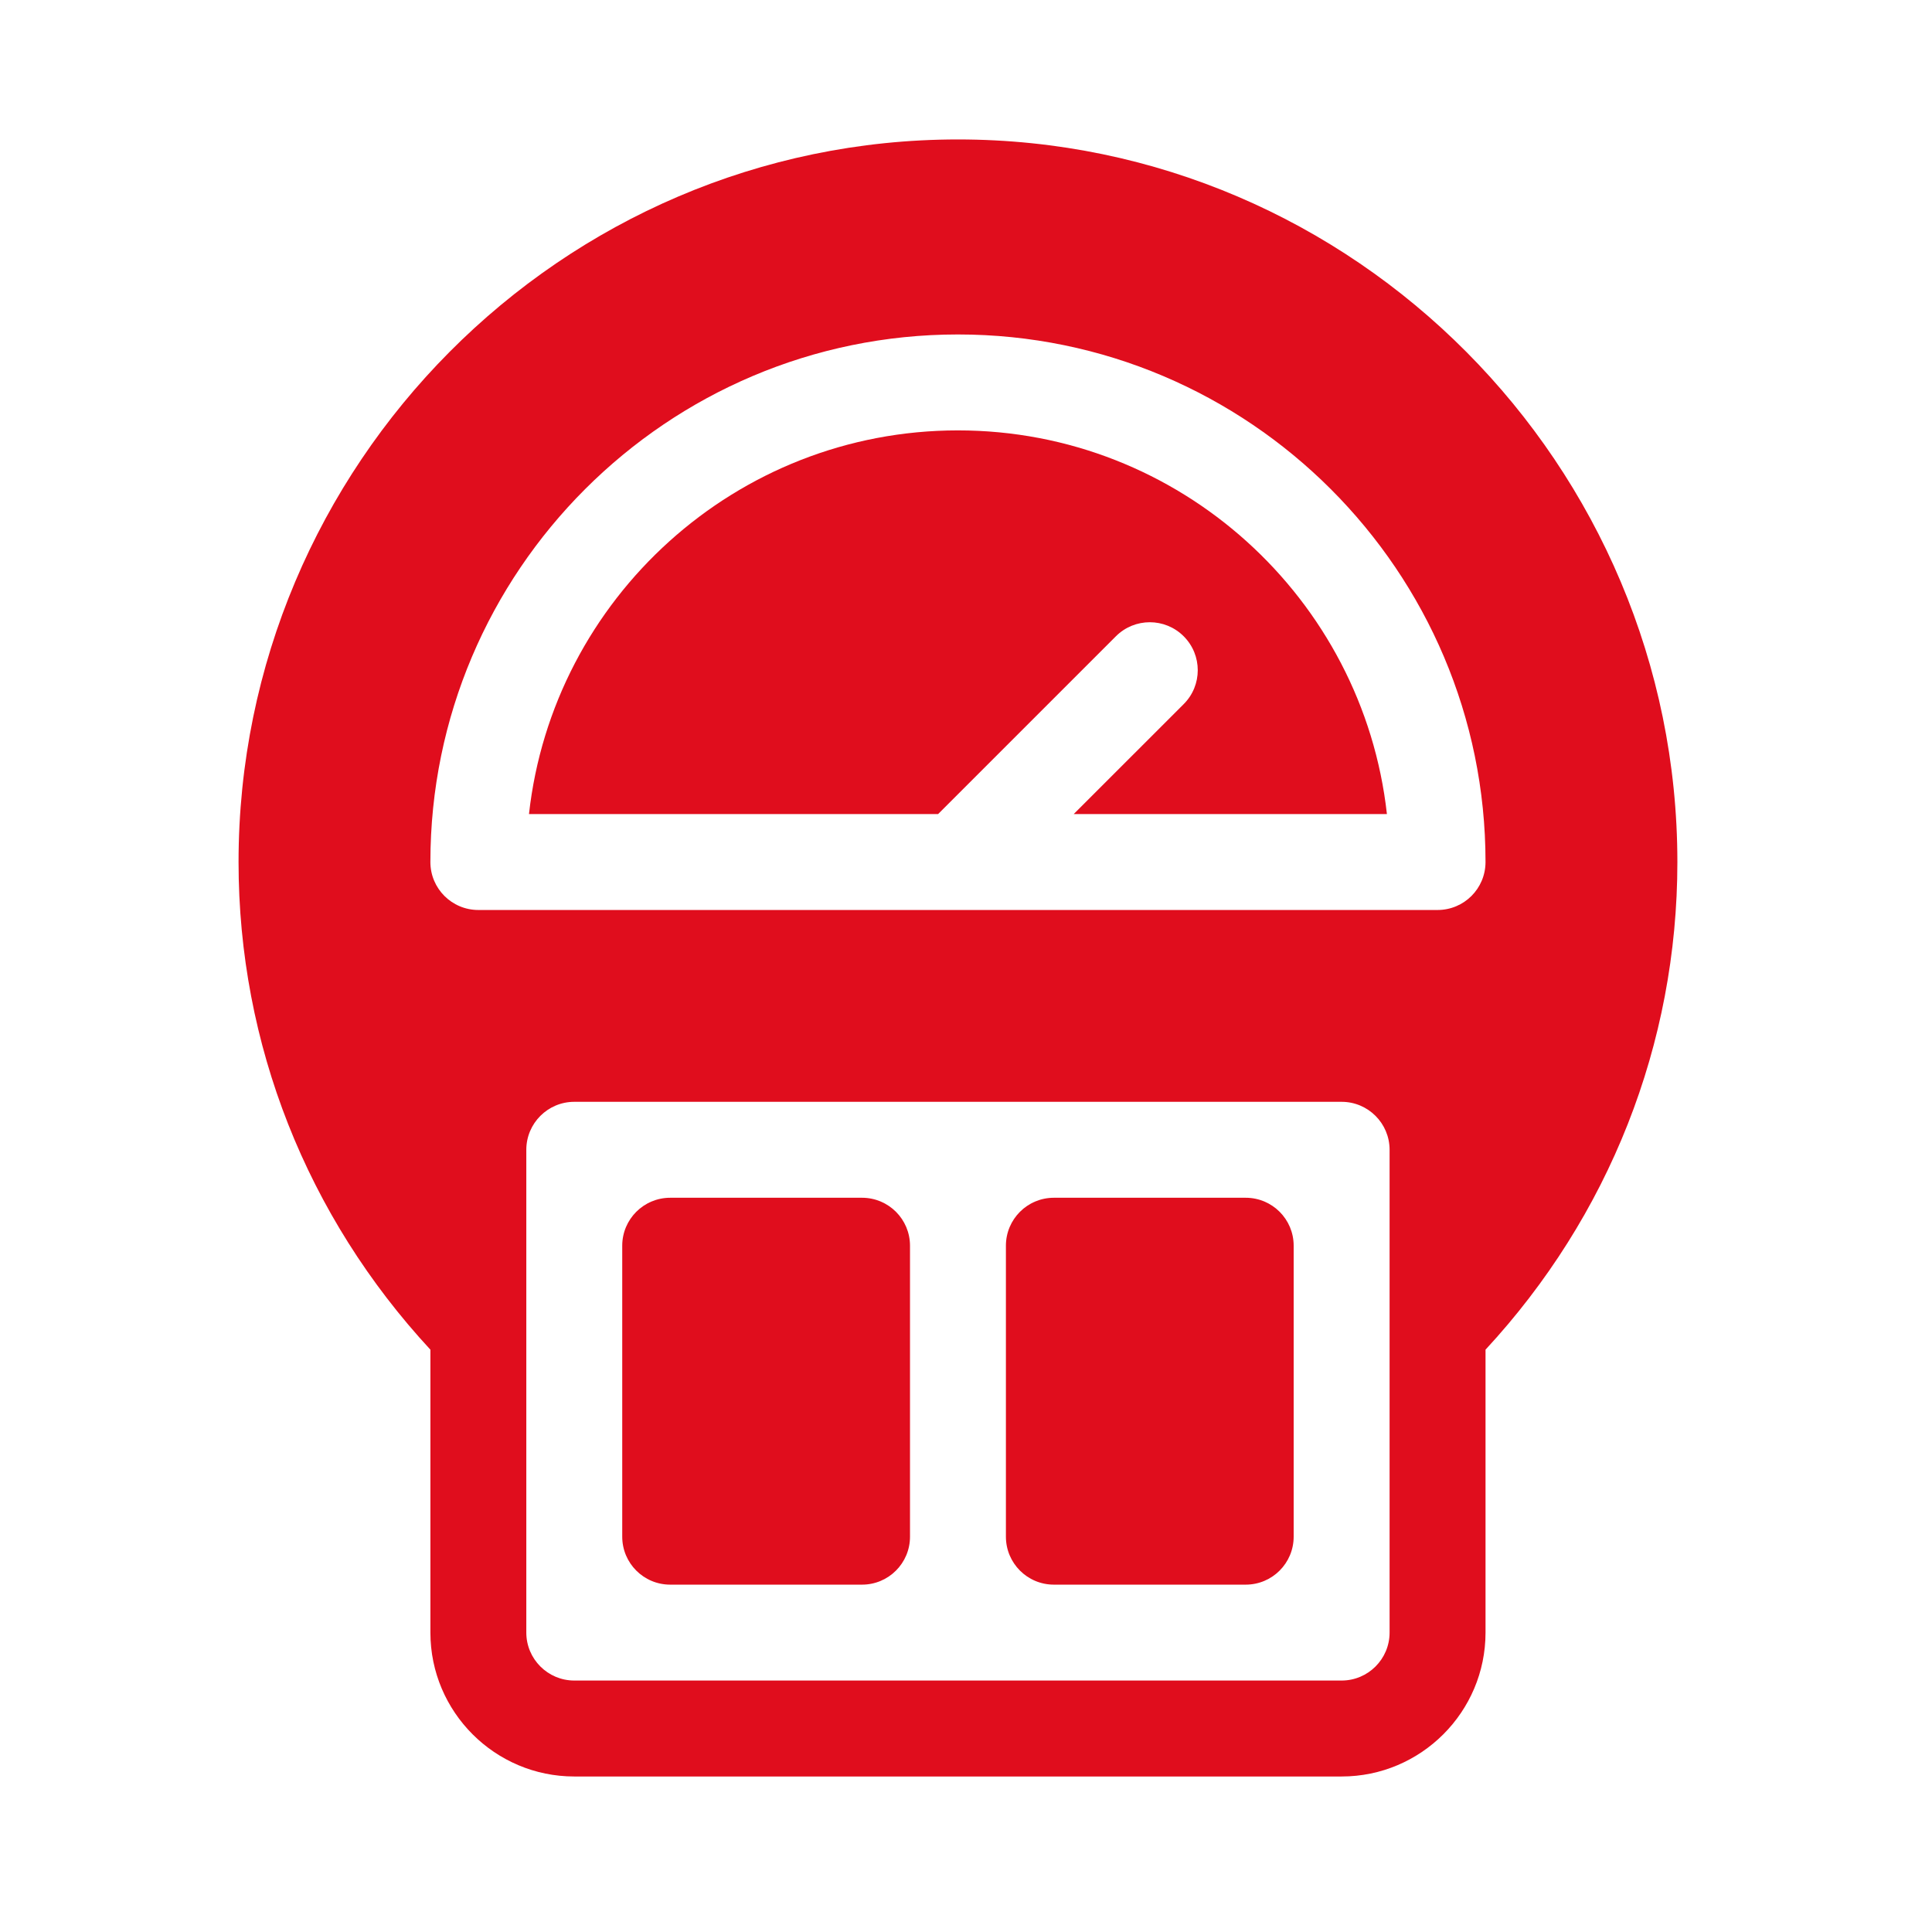
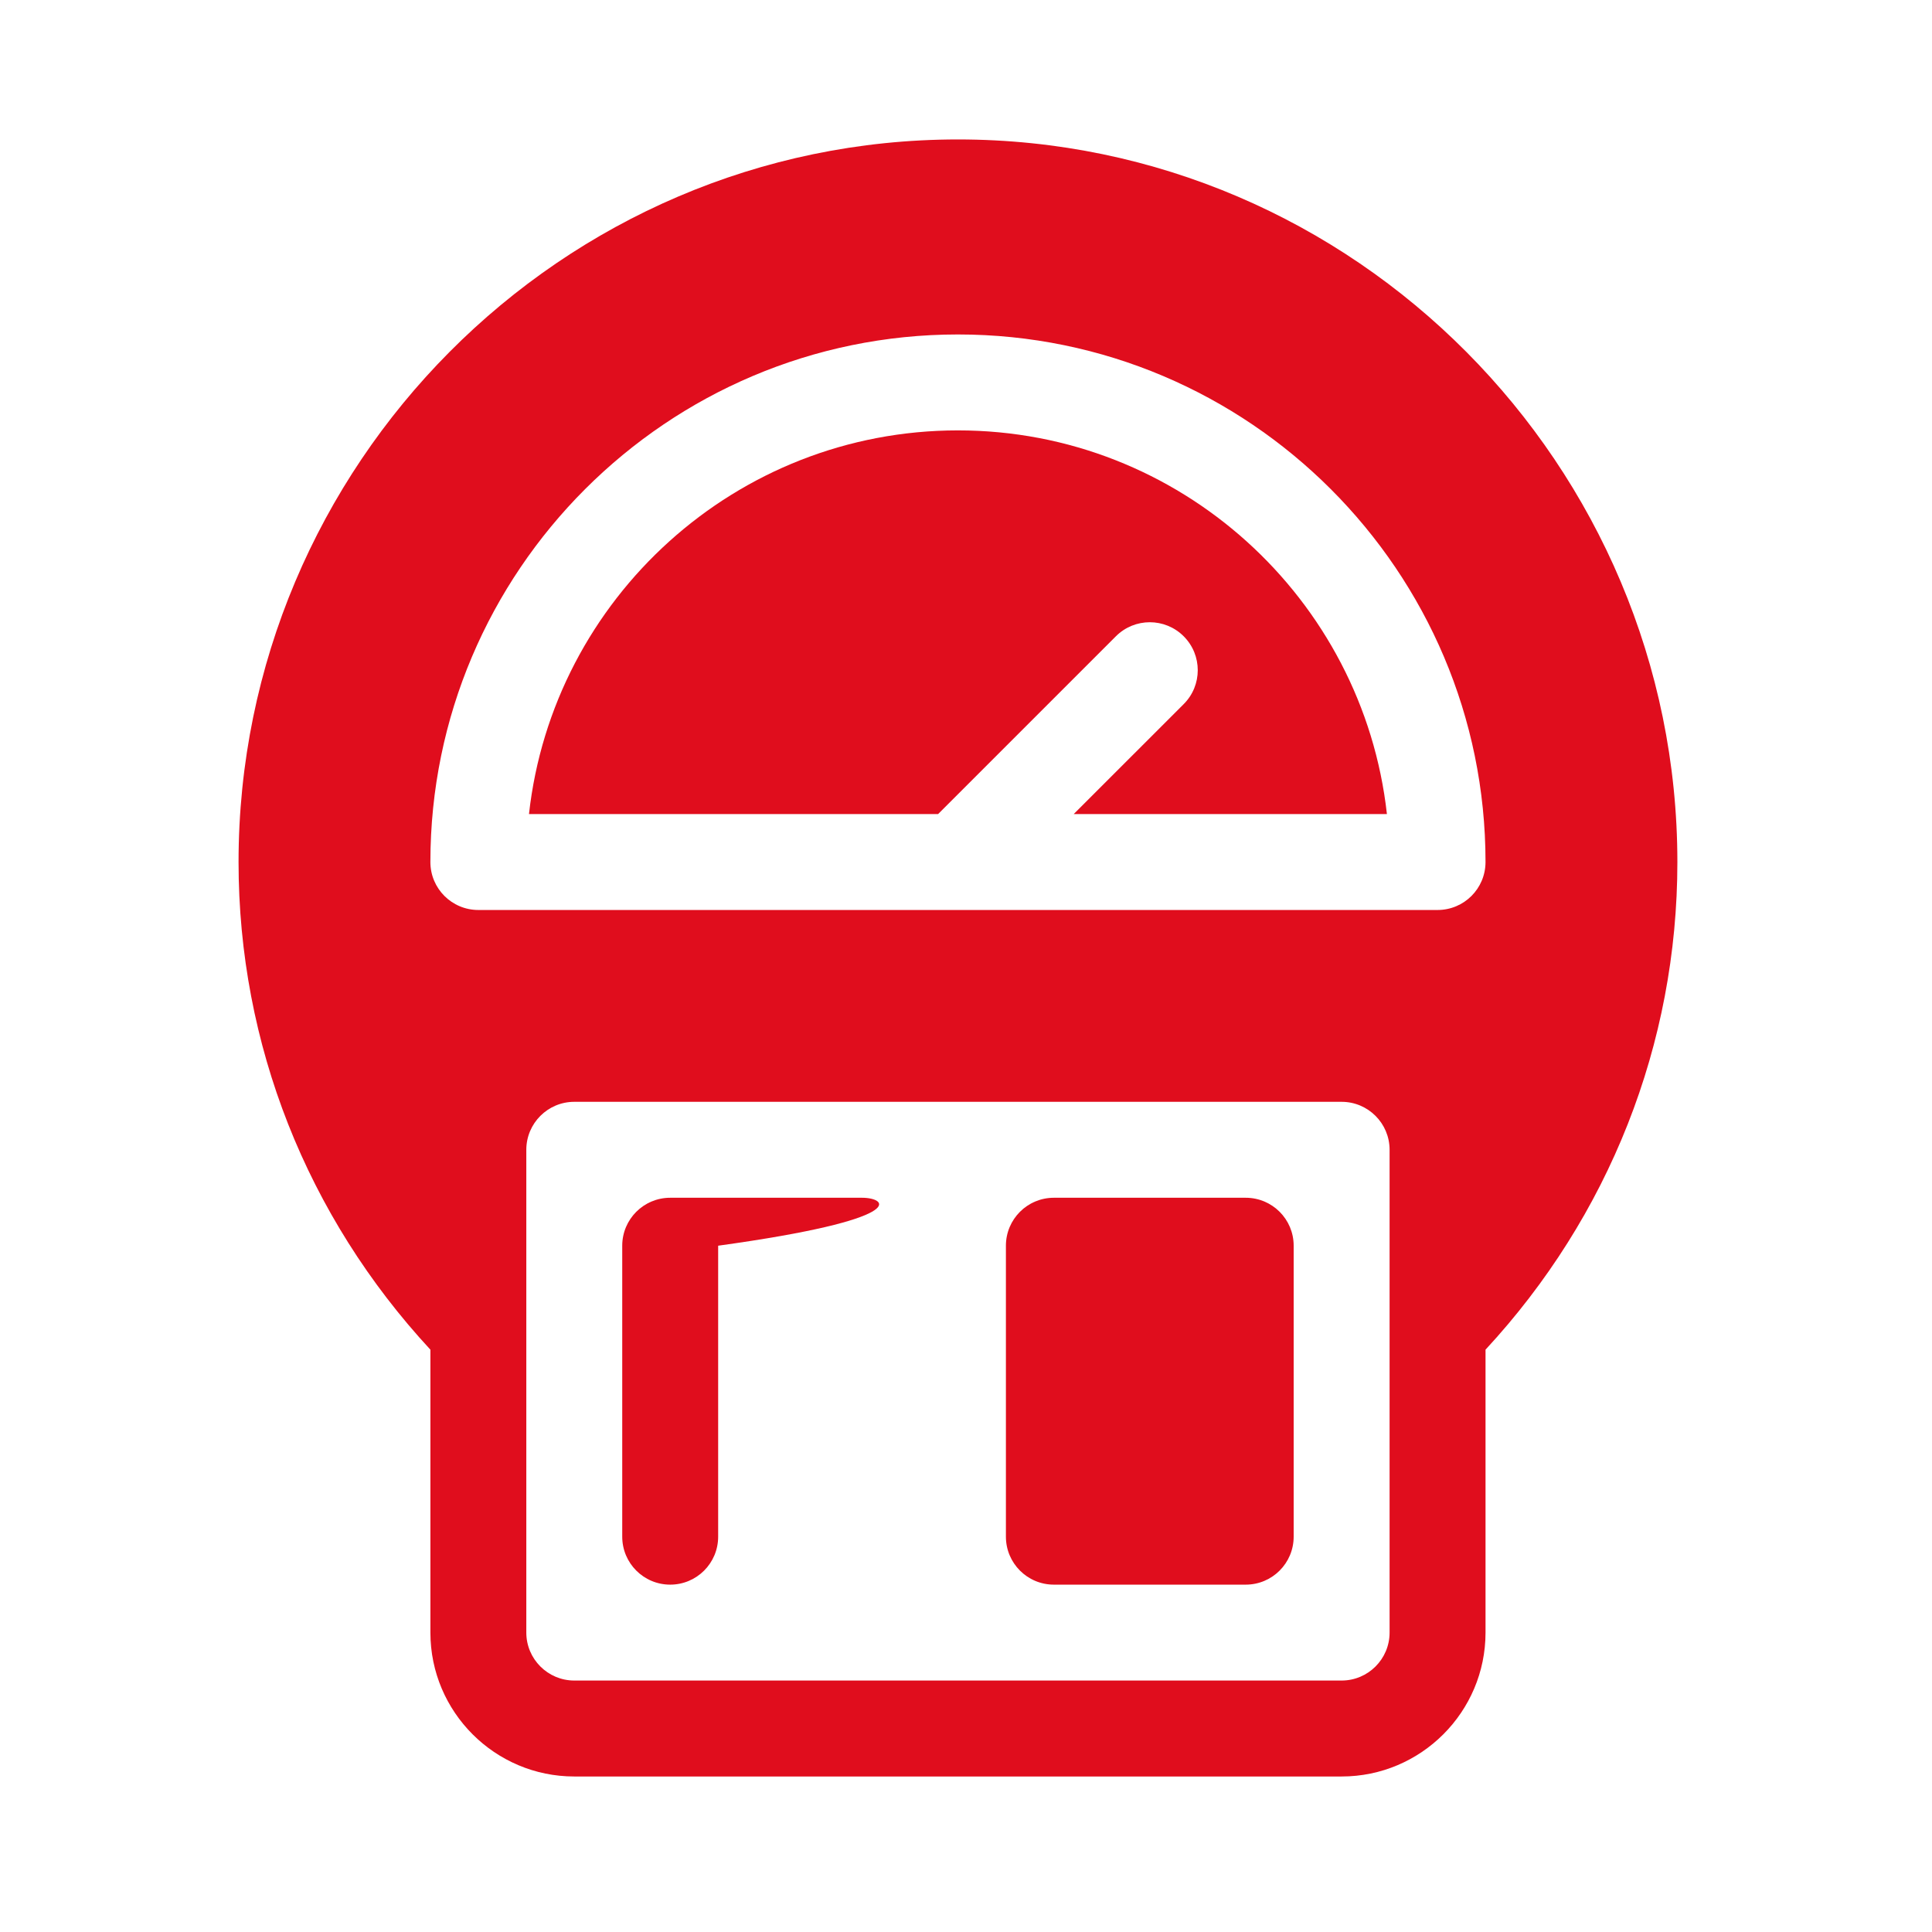
<svg xmlns="http://www.w3.org/2000/svg" version="1.1" id="Livello_1" x="0px" y="0px" width="120px" height="120px" viewBox="0 0 120 120" enable-background="new 0 0 120 120" xml:space="preserve">
  <g display="none">
    <g display="inline">
-       <path fill="#E00D1D" d="M111.964,8.25c-1.771,0-3.203,1.433-3.203,3.203v3.203H54.094c-26.495,0-48.26,21.552-48.26,48.047    c0,26.494,21.766,48.047,48.26,48.047c26.494,0,48.261-21.553,48.261-48.047c0-3.274-0.423-6.467-1.062-9.609H66.829    c1.415,1.871,2.472,4.026,2.956,6.406H59.519c-1.117-1.88-3.079-3.203-5.424-3.203l-5.035-8.72    c1.592-0.532,3.265-0.889,5.034-0.889c32.137,0,22.519,0,54.667,0v3.203c0,1.771,1.433,3.203,3.203,3.203s3.203-1.433,3.203-3.203    c0-13.963,0-25.11,0-38.438C115.167,9.683,113.734,8.25,111.964,8.25z M69.785,65.906c-0.704,3.456-2.565,6.464-5.106,8.723    l-5.037-8.723H69.785z M54.369,69.587l4.759,8.242c-1.592,0.532-3.265,0.89-5.034,0.89c-1.722,0-3.352-0.345-4.908-0.851    L54.369,69.587z M43.509,50.778l5.036,8.722H38.402C39.106,56.044,40.967,53.036,43.509,50.778z M43.609,74.711    c-2.593-2.268-4.494-5.305-5.207-8.805h10.267c0.072,0.12,0.155,0.23,0.233,0.346L43.609,74.711z M108.761,40.281h-6.406V21.062    h6.406V40.281z" />
-     </g>
+       </g>
  </g>
  <g>
    <g>
-       <path fill="#E00D1D" d="M53.542,74.395H41.627c-1.646,0-2.979,1.332-2.979,2.979v18.072c0,1.646,1.333,2.979,2.979,2.979h11.916    c1.646,0,2.979-1.332,2.979-2.979V77.373C56.521,75.727,55.189,74.395,53.542,74.395z" />
+       <path fill="#E00D1D" d="M53.542,74.395H41.627c-1.646,0-2.979,1.332-2.979,2.979v18.072c0,1.646,1.333,2.979,2.979,2.979c1.646,0,2.979-1.332,2.979-2.979V77.373C56.521,75.727,55.189,74.395,53.542,74.395z" />
    </g>
  </g>
  <g>
    <g>
      <path fill="#E00D1D" d="M77.373,74.395H65.458c-1.646,0-2.979,1.332-2.979,2.979v18.072c0,1.646,1.333,2.979,2.979,2.979h11.915    c1.646,0,2.979-1.332,2.979-2.979V77.373C80.353,75.727,79.02,74.395,77.373,74.395z" />
    </g>
  </g>
  <g>
    <g>
      <path fill="#E00D1D" d="M66.691,50.563h19.453C84.657,37.176,73.277,26.732,59.5,26.732S34.342,37.176,32.856,50.563h25.411    L69.31,39.521c1.163-1.164,3.049-1.164,4.212,0c1.164,1.164,1.164,3.049,0,4.212L66.691,50.563z" />
    </g>
  </g>
  <g>
    <g>
      <path fill="#E00D1D" d="M59.5,8.661c-24.64,0-44.683,20.242-44.683,44.882c0,11.313,4.244,22,11.916,30.288v17.572    c0,4.929,4.009,8.938,8.937,8.938h47.662c4.928,0,8.937-4.009,8.937-8.938V83.83c7.672-8.287,11.916-18.975,11.916-30.288    C104.184,28.902,84.14,8.661,59.5,8.661z M86.31,101.402c0,1.644-1.335,2.979-2.979,2.979H35.669    c-1.644,0-2.979-1.336-2.979-2.979V71.415c0-1.643,1.335-2.979,2.979-2.979h47.662c1.644,0,2.979,1.336,2.979,2.979V101.402z     M89.289,56.521H29.711c-1.646,0-2.979-1.332-2.979-2.979c0-18.068,14.7-32.768,32.768-32.768c18.068,0,32.768,14.7,32.768,32.768    C92.268,55.189,90.936,56.521,89.289,56.521z" />
    </g>
  </g>
</svg>